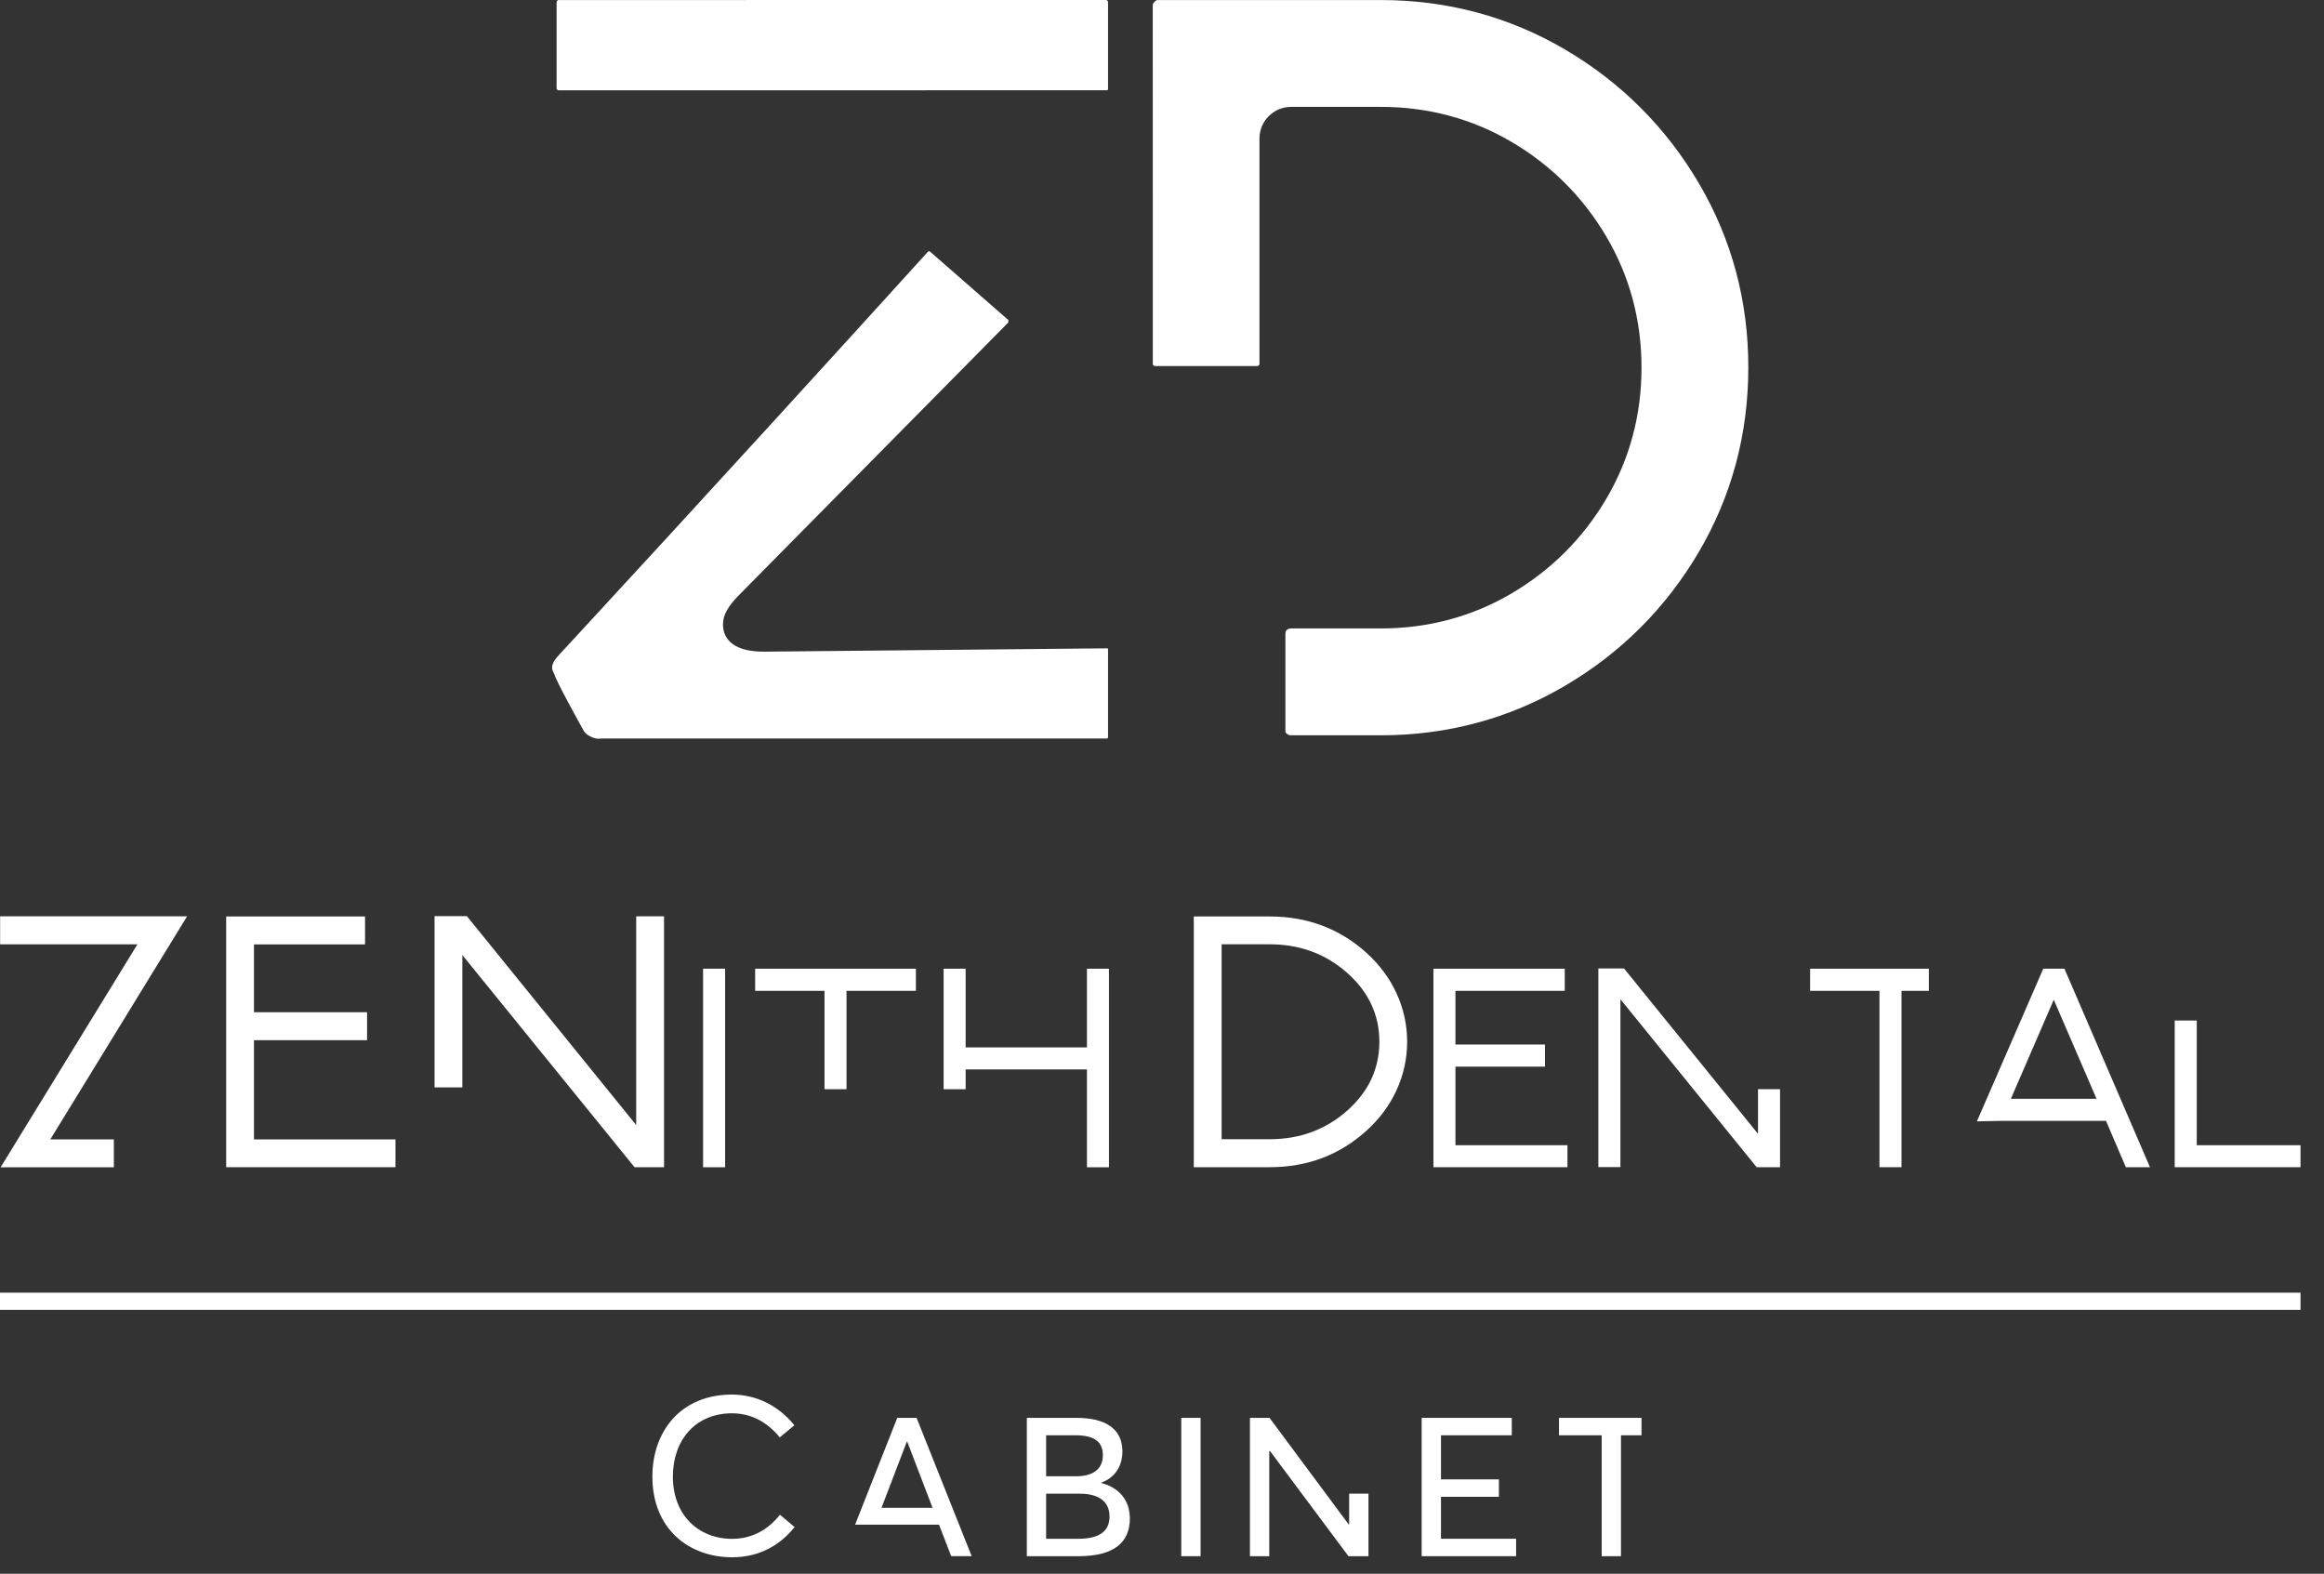
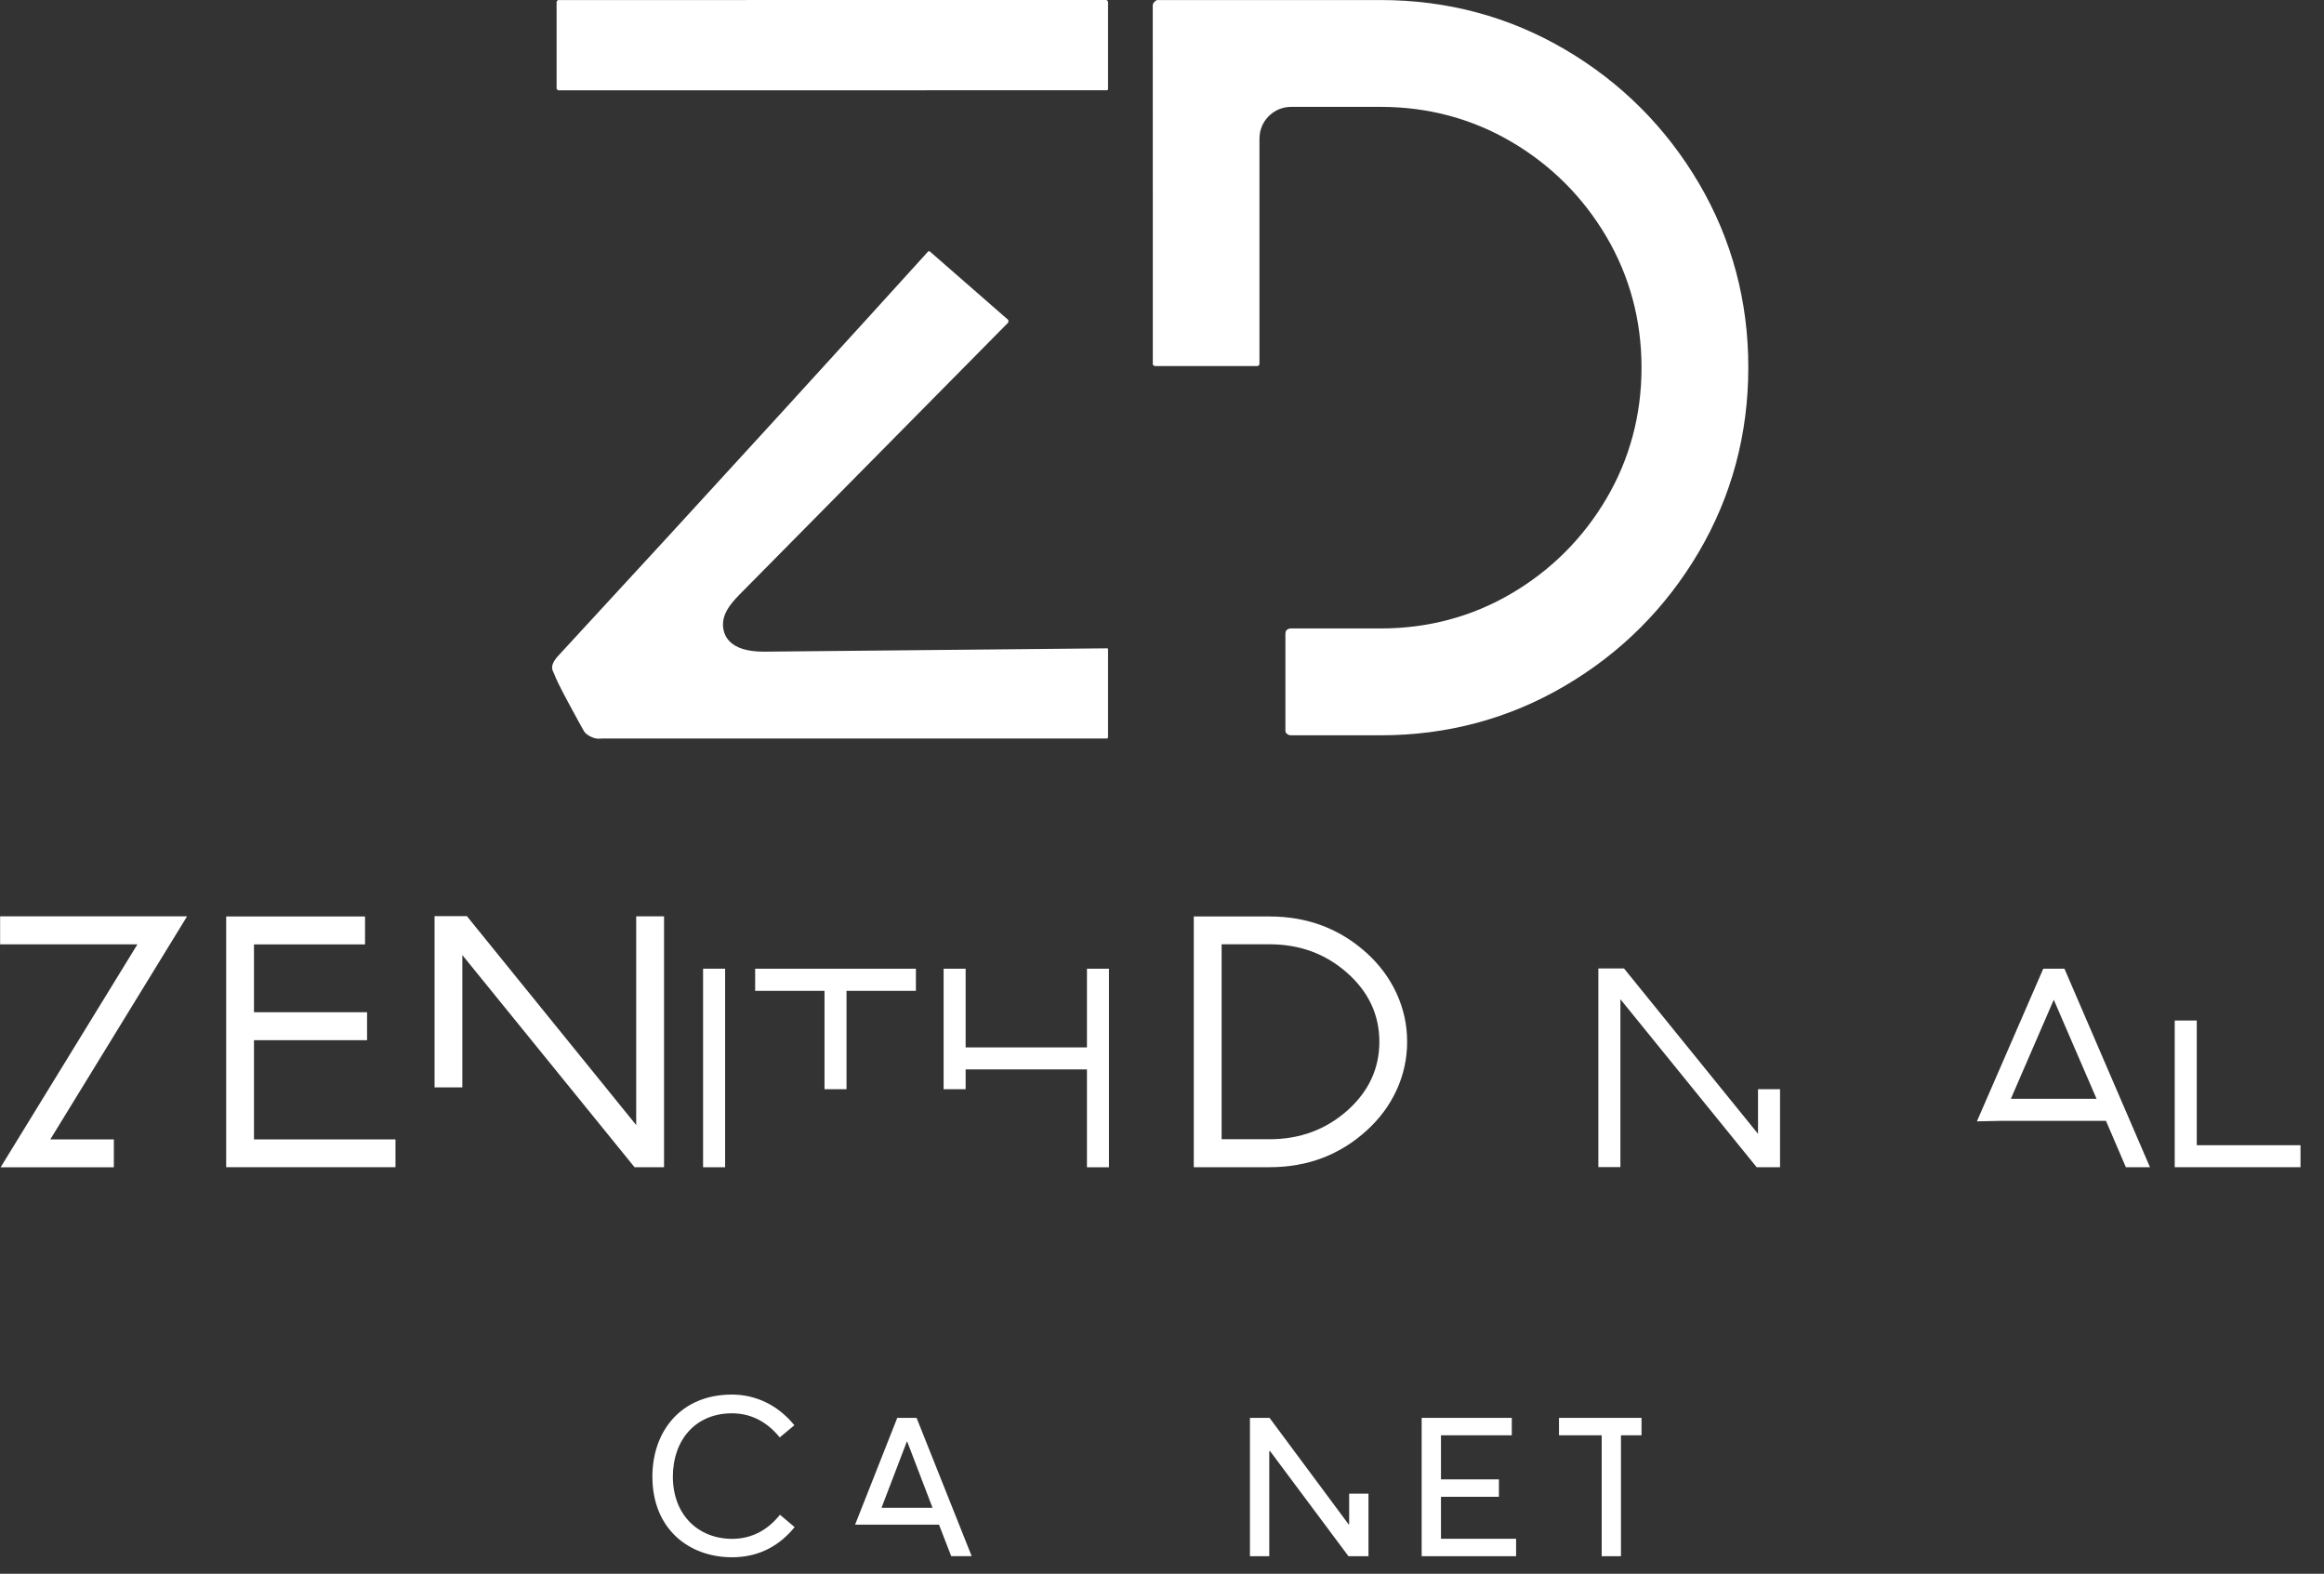
<svg xmlns="http://www.w3.org/2000/svg" width="96" height="65" viewBox="0 0 96 65" fill="none">
  <rect x="0" y="0" width="96" height="65" fill="#333333" stroke="none" />
  <path d="M45.771 26.836V30.445C45.771 30.458 45.771 30.469 45.748 30.5C45.748 30.5 45.737 30.502 45.711 30.502H24.876L24.793 30.508C24.664 30.521 24.538 30.495 24.395 30.422C24.3 30.377 24.178 30.299 24.122 30.2C24.008 30.001 23.801 29.623 23.469 29.007C23.093 28.308 22.949 27.99 22.896 27.846L22.863 27.772C22.823 27.696 22.806 27.628 22.806 27.567C22.806 27.375 22.983 27.159 23.131 27.009L23.15 26.988C26.114 23.781 29.135 20.489 32.132 17.208C35.131 13.921 37.221 11.624 38.346 10.38C38.352 10.377 38.371 10.376 38.399 10.376L41.651 13.216C41.653 13.225 41.654 13.243 41.654 13.268C41.654 13.301 41.651 13.321 41.645 13.326L30.544 24.561C30.069 25.039 29.865 25.407 29.865 25.788C29.865 26.209 30.083 26.916 31.549 26.916L45.705 26.778C45.739 26.778 45.76 26.782 45.758 26.78C45.767 26.783 45.771 26.8 45.771 26.836Z" fill="white" />
  <path d="M45.743 0.028C45.72 0.006 45.708 0 45.708 0L23.052 0.002C23.049 0.004 23.039 0.012 23.019 0.03C23.001 0.048 22.992 0.057 22.992 0.107V3.669C22.992 3.671 23.001 3.682 23.019 3.699L23.021 3.702C23.044 3.724 23.054 3.73 23.055 3.73L45.711 3.728C45.738 3.728 45.748 3.725 45.748 3.725C45.771 3.695 45.771 3.683 45.771 3.67V0.107C45.771 0.057 45.763 0.048 45.743 0.028Z" fill="white" />
  <path d="M70.182 7.577C68.824 5.265 66.963 3.404 64.651 2.046C62.344 0.691 59.783 0.002 57.044 0.002H47.813C47.798 0.002 47.765 0.002 47.69 0.075C47.633 0.132 47.62 0.173 47.618 0.229V0.244L47.62 8.524C47.618 8.526 47.618 8.527 47.62 8.527V15.06C47.622 15.062 47.632 15.073 47.654 15.093C47.673 15.111 47.684 15.12 47.743 15.12H51.956C51.958 15.12 51.971 15.111 51.99 15.093L51.993 15.091C52.018 15.068 52.026 15.058 52.026 15.056V5.725C52.026 5.71 52.026 5.695 52.028 5.682C52.038 5.345 52.17 5.038 52.408 4.799C52.662 4.548 52.982 4.414 53.337 4.414H57.038C58.993 4.414 60.816 4.904 62.452 5.868C64.08 6.829 65.393 8.142 66.354 9.771C67.319 11.406 67.808 13.227 67.808 15.184C67.808 17.141 67.318 18.965 66.354 20.6C65.393 22.229 64.08 23.542 62.452 24.503C60.816 25.468 58.995 25.957 57.038 25.957H53.337C53.254 25.957 53.205 25.974 53.147 26.027C53.129 26.046 53.098 26.075 53.098 26.198V30.172C53.098 30.242 53.113 30.263 53.147 30.297C53.205 30.35 53.254 30.37 53.337 30.37H57.038C59.781 30.37 62.339 29.682 64.646 28.325C66.958 26.969 68.819 25.106 70.177 22.795C71.532 20.487 72.219 17.927 72.219 15.185C72.224 12.443 71.537 9.883 70.182 7.577Z" fill="white" />
  <path d="M0.005 37.847V39.003H5.677L0.026 48.212H4.703V47.061H2.078L7.729 37.846H0.005V37.847Z" fill="white" />
  <path d="M9.343 37.853V48.209H16.337V47.061H10.491V42.963H15.163V41.808H10.491V39.007H15.079V37.853H9.343Z" fill="white" />
  <path d="M17.951 37.84V44.913H19.099V39.448L26.211 48.209H27.43V37.847H26.28V46.468L19.286 37.84H17.951Z" fill="white" />
  <path d="M29.953 40.01H29.043V48.211H29.953V40.01Z" fill="white" />
  <path d="M31.194 40.011V40.925H34.059V44.988H34.968V40.925H37.834V40.011H31.194Z" fill="white" />
  <path d="M44.9 40.011V43.261H39.888V40.011H38.979V44.988H39.888V44.17H44.9V48.212H45.809V40.011H44.9Z" fill="white" />
  <path d="M57.682 41.014C57.394 40.395 56.986 39.846 56.462 39.369C55.348 38.358 54.007 37.853 52.443 37.853H49.313V48.209H52.443C54.01 48.209 55.348 47.702 56.462 46.687C56.987 46.21 57.394 45.661 57.682 45.042C57.979 44.401 58.126 43.73 58.126 43.029C58.127 42.327 57.979 41.657 57.682 41.014ZM55.65 45.873C54.76 46.66 53.69 47.054 52.443 47.054H50.463V39.002H52.443C53.691 39.002 54.761 39.396 55.65 40.184C56.536 40.97 56.979 41.919 56.979 43.029C56.979 44.136 56.537 45.085 55.65 45.873Z" fill="white" />
-   <path d="M59.213 40.011V48.209H64.749V47.301H60.122V44.056H63.82V43.142H60.122V40.925H64.637V40.011H59.213Z" fill="white" />
  <path d="M66.025 40.001V48.205H66.936V41.272L72.564 48.209H73.53V44.987H72.62V46.83L67.084 40H66.025V40.001Z" fill="white" />
-   <path d="M74.772 40.011V40.925H77.637V48.209H78.547V40.925H79.677V40.011H74.772Z" fill="white" />
  <path d="M85.278 40.01H84.404L81.662 46.316L82.668 46.295H86.994L87.816 48.211H88.812L85.278 40.01ZM83.065 45.384L84.837 41.293L86.605 45.384H83.065Z" fill="white" />
  <path d="M89.834 42.15V48.209H95.03V47.301H90.744V42.15H89.834Z" fill="white" />
-   <path d="M95.03 53.391H0V54.1H95.03V53.391Z" fill="white" />
  <path d="M26.949 60.989C26.949 59.118 28.122 57.6 30.235 57.6C31.185 57.6 32.116 58.009 32.814 58.867L32.209 59.37C31.66 58.69 30.98 58.374 30.235 58.374C28.736 58.374 27.795 59.472 27.795 60.989C27.795 62.572 28.848 63.559 30.244 63.559C31.101 63.559 31.753 63.15 32.218 62.563L32.824 63.074C32.246 63.791 31.407 64.32 30.244 64.32C28.456 64.322 26.949 63.149 26.949 60.989Z" fill="white" />
-   <path d="M42.413 58.562H44.463C45.656 58.562 46.365 59.006 46.365 59.951C46.365 60.472 46.129 61.004 45.489 61.241V61.252C46.188 61.428 46.672 61.931 46.672 62.72C46.672 63.675 46.061 64.276 44.544 64.276H42.417V58.562H42.413ZM44.454 60.975C45.083 60.975 45.556 60.729 45.556 60.108C45.556 59.565 45.232 59.281 44.414 59.281H43.213V60.975H44.454ZM44.552 63.556C45.399 63.556 45.832 63.252 45.832 62.641C45.832 62.02 45.398 61.694 44.592 61.694H43.213V63.556H44.552Z" fill="white" />
-   <path d="M48.796 58.562H49.594V64.276H48.796V58.562Z" fill="white" />
  <path d="M58.725 58.562H62.449V59.282H59.524V61.103H61.917V61.822H59.524V63.556H62.627V64.276H58.726V58.562H58.725Z" fill="white" />
  <path d="M37.862 58.562H37.064L35.322 62.974H36.149H37.159H38.789L39.292 64.275H40.139L37.862 58.562ZM36.414 62.276L37.458 59.547H37.477L38.521 62.276H36.414Z" fill="white" />
  <path d="M55.731 61.694V62.955L55.712 62.965L52.442 58.562H51.633V64.276H52.431V59.941L52.461 59.931L55.702 64.276H56.529V61.694H55.731Z" fill="white" />
  <path d="M67.808 58.562H64.399V59.282H66.163V64.276H66.959V59.282H67.808V58.562Z" fill="white" />
</svg>